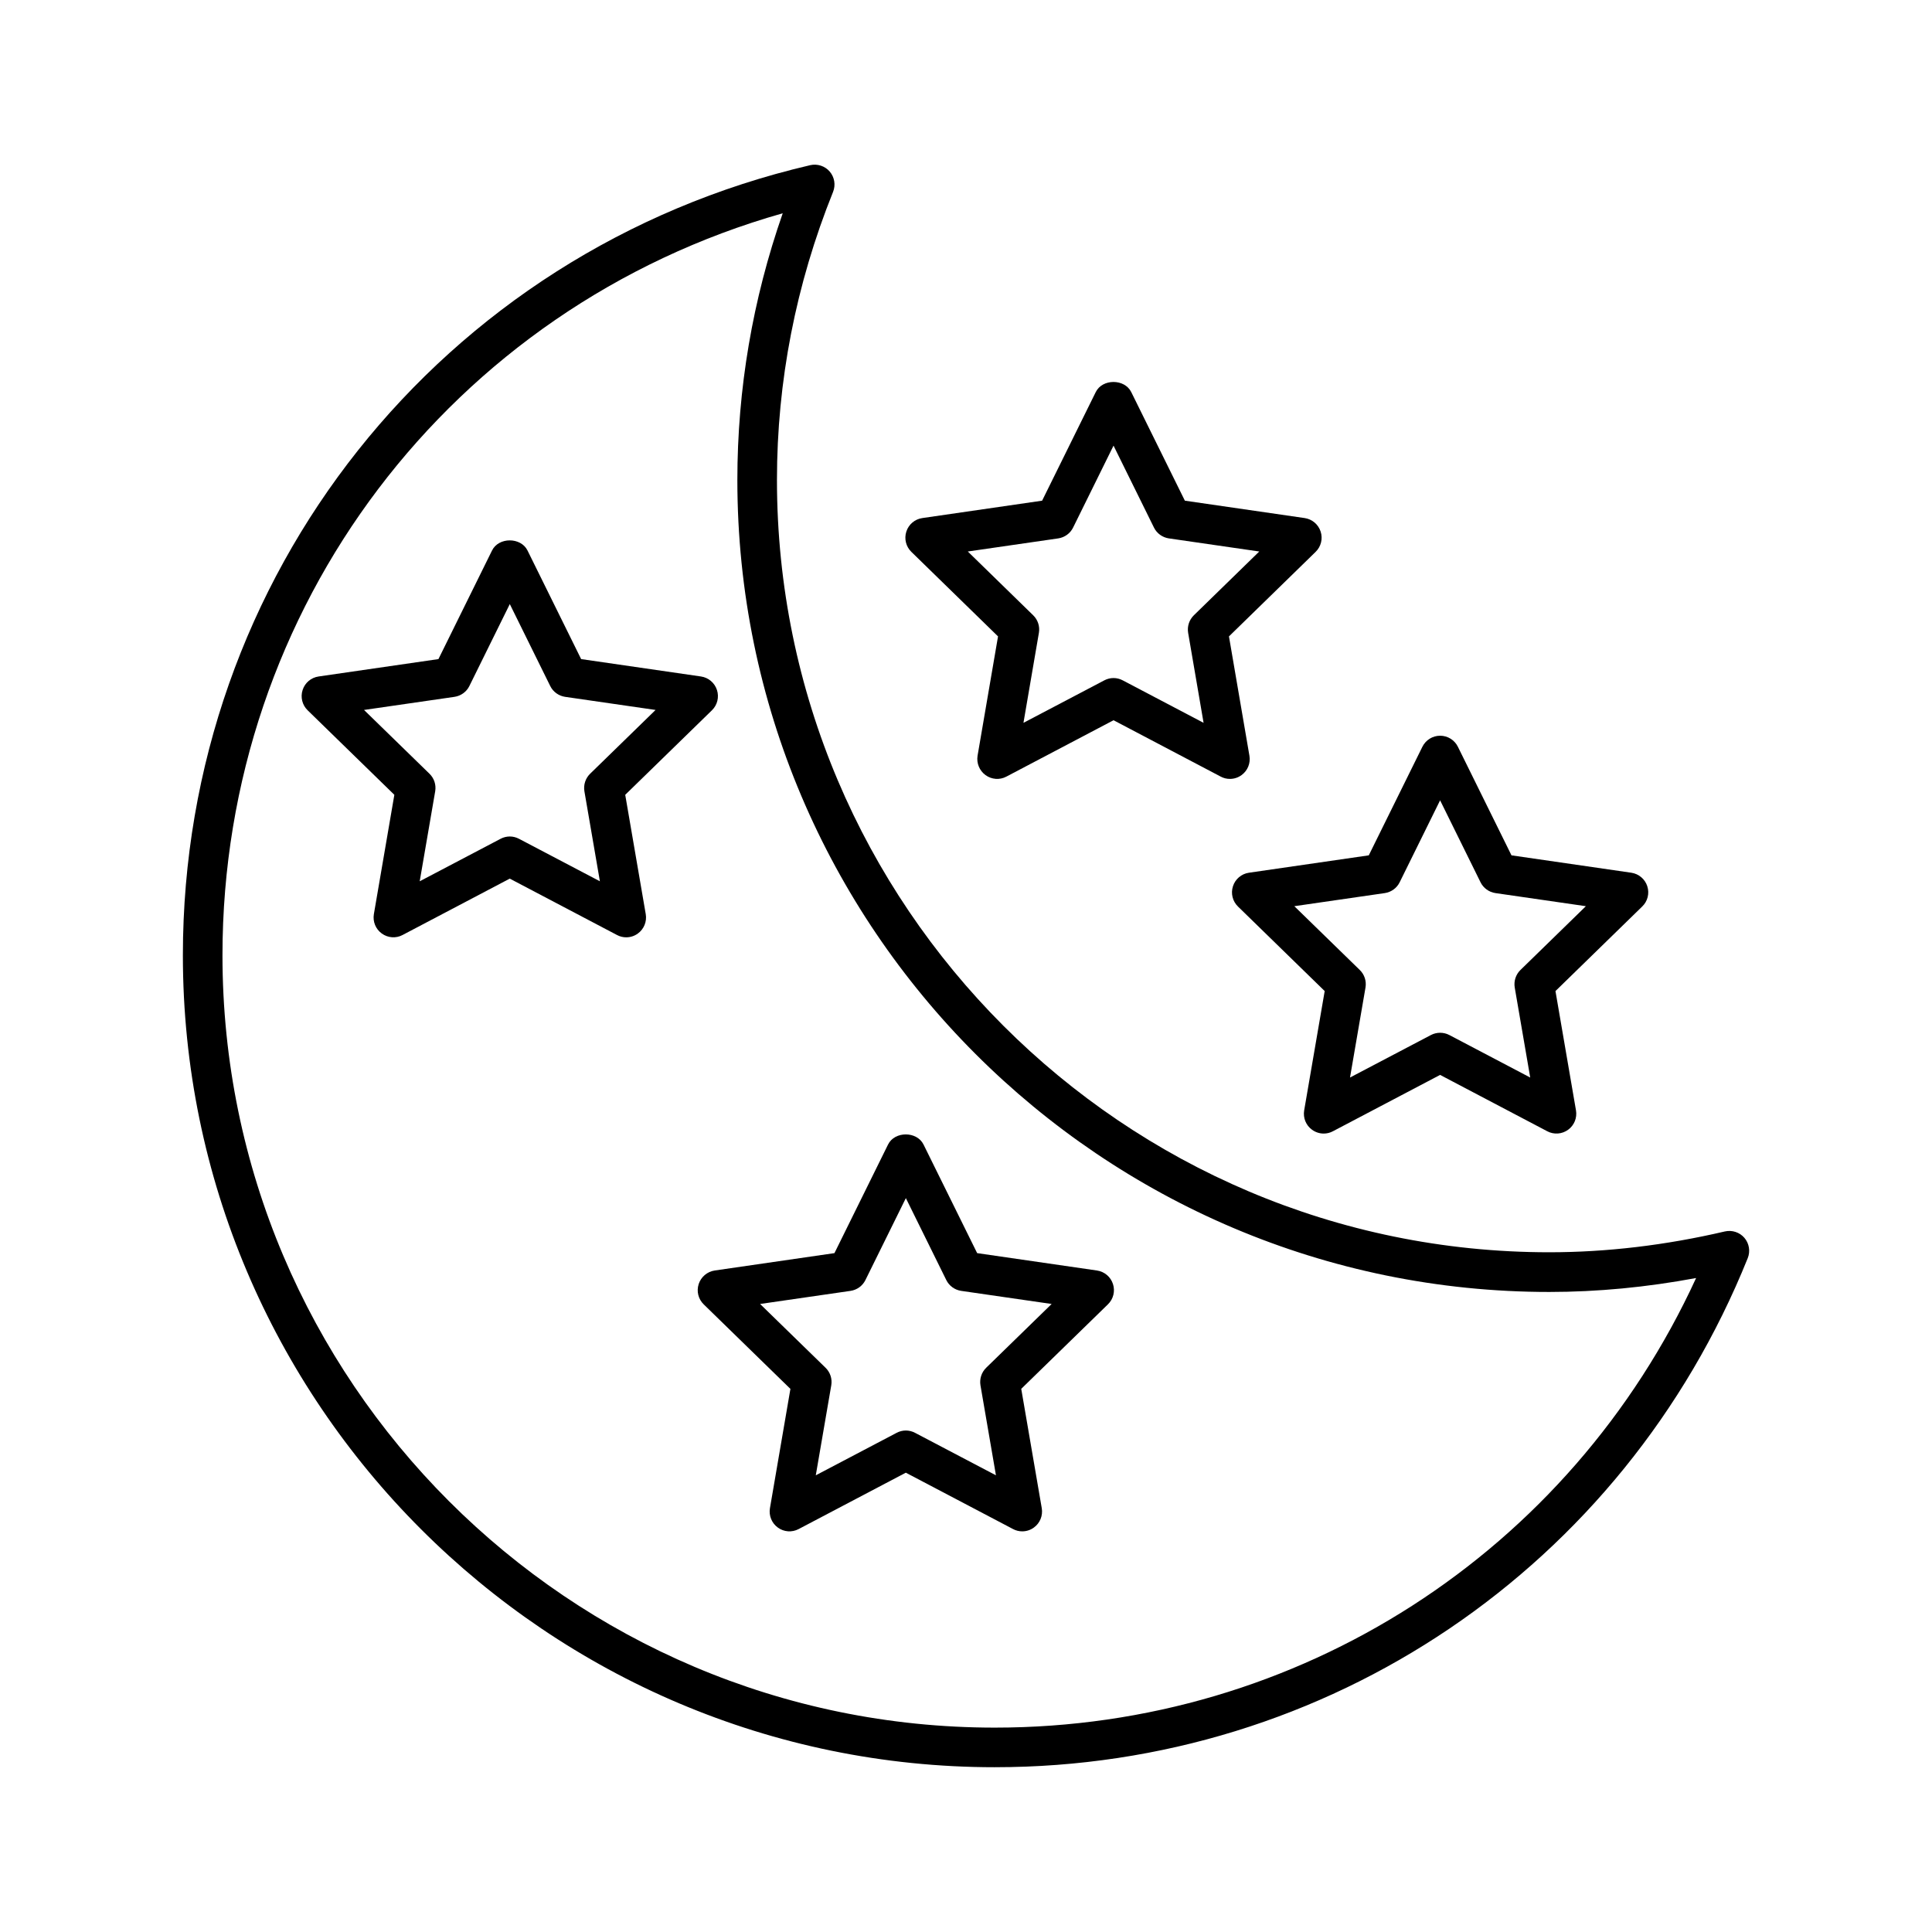
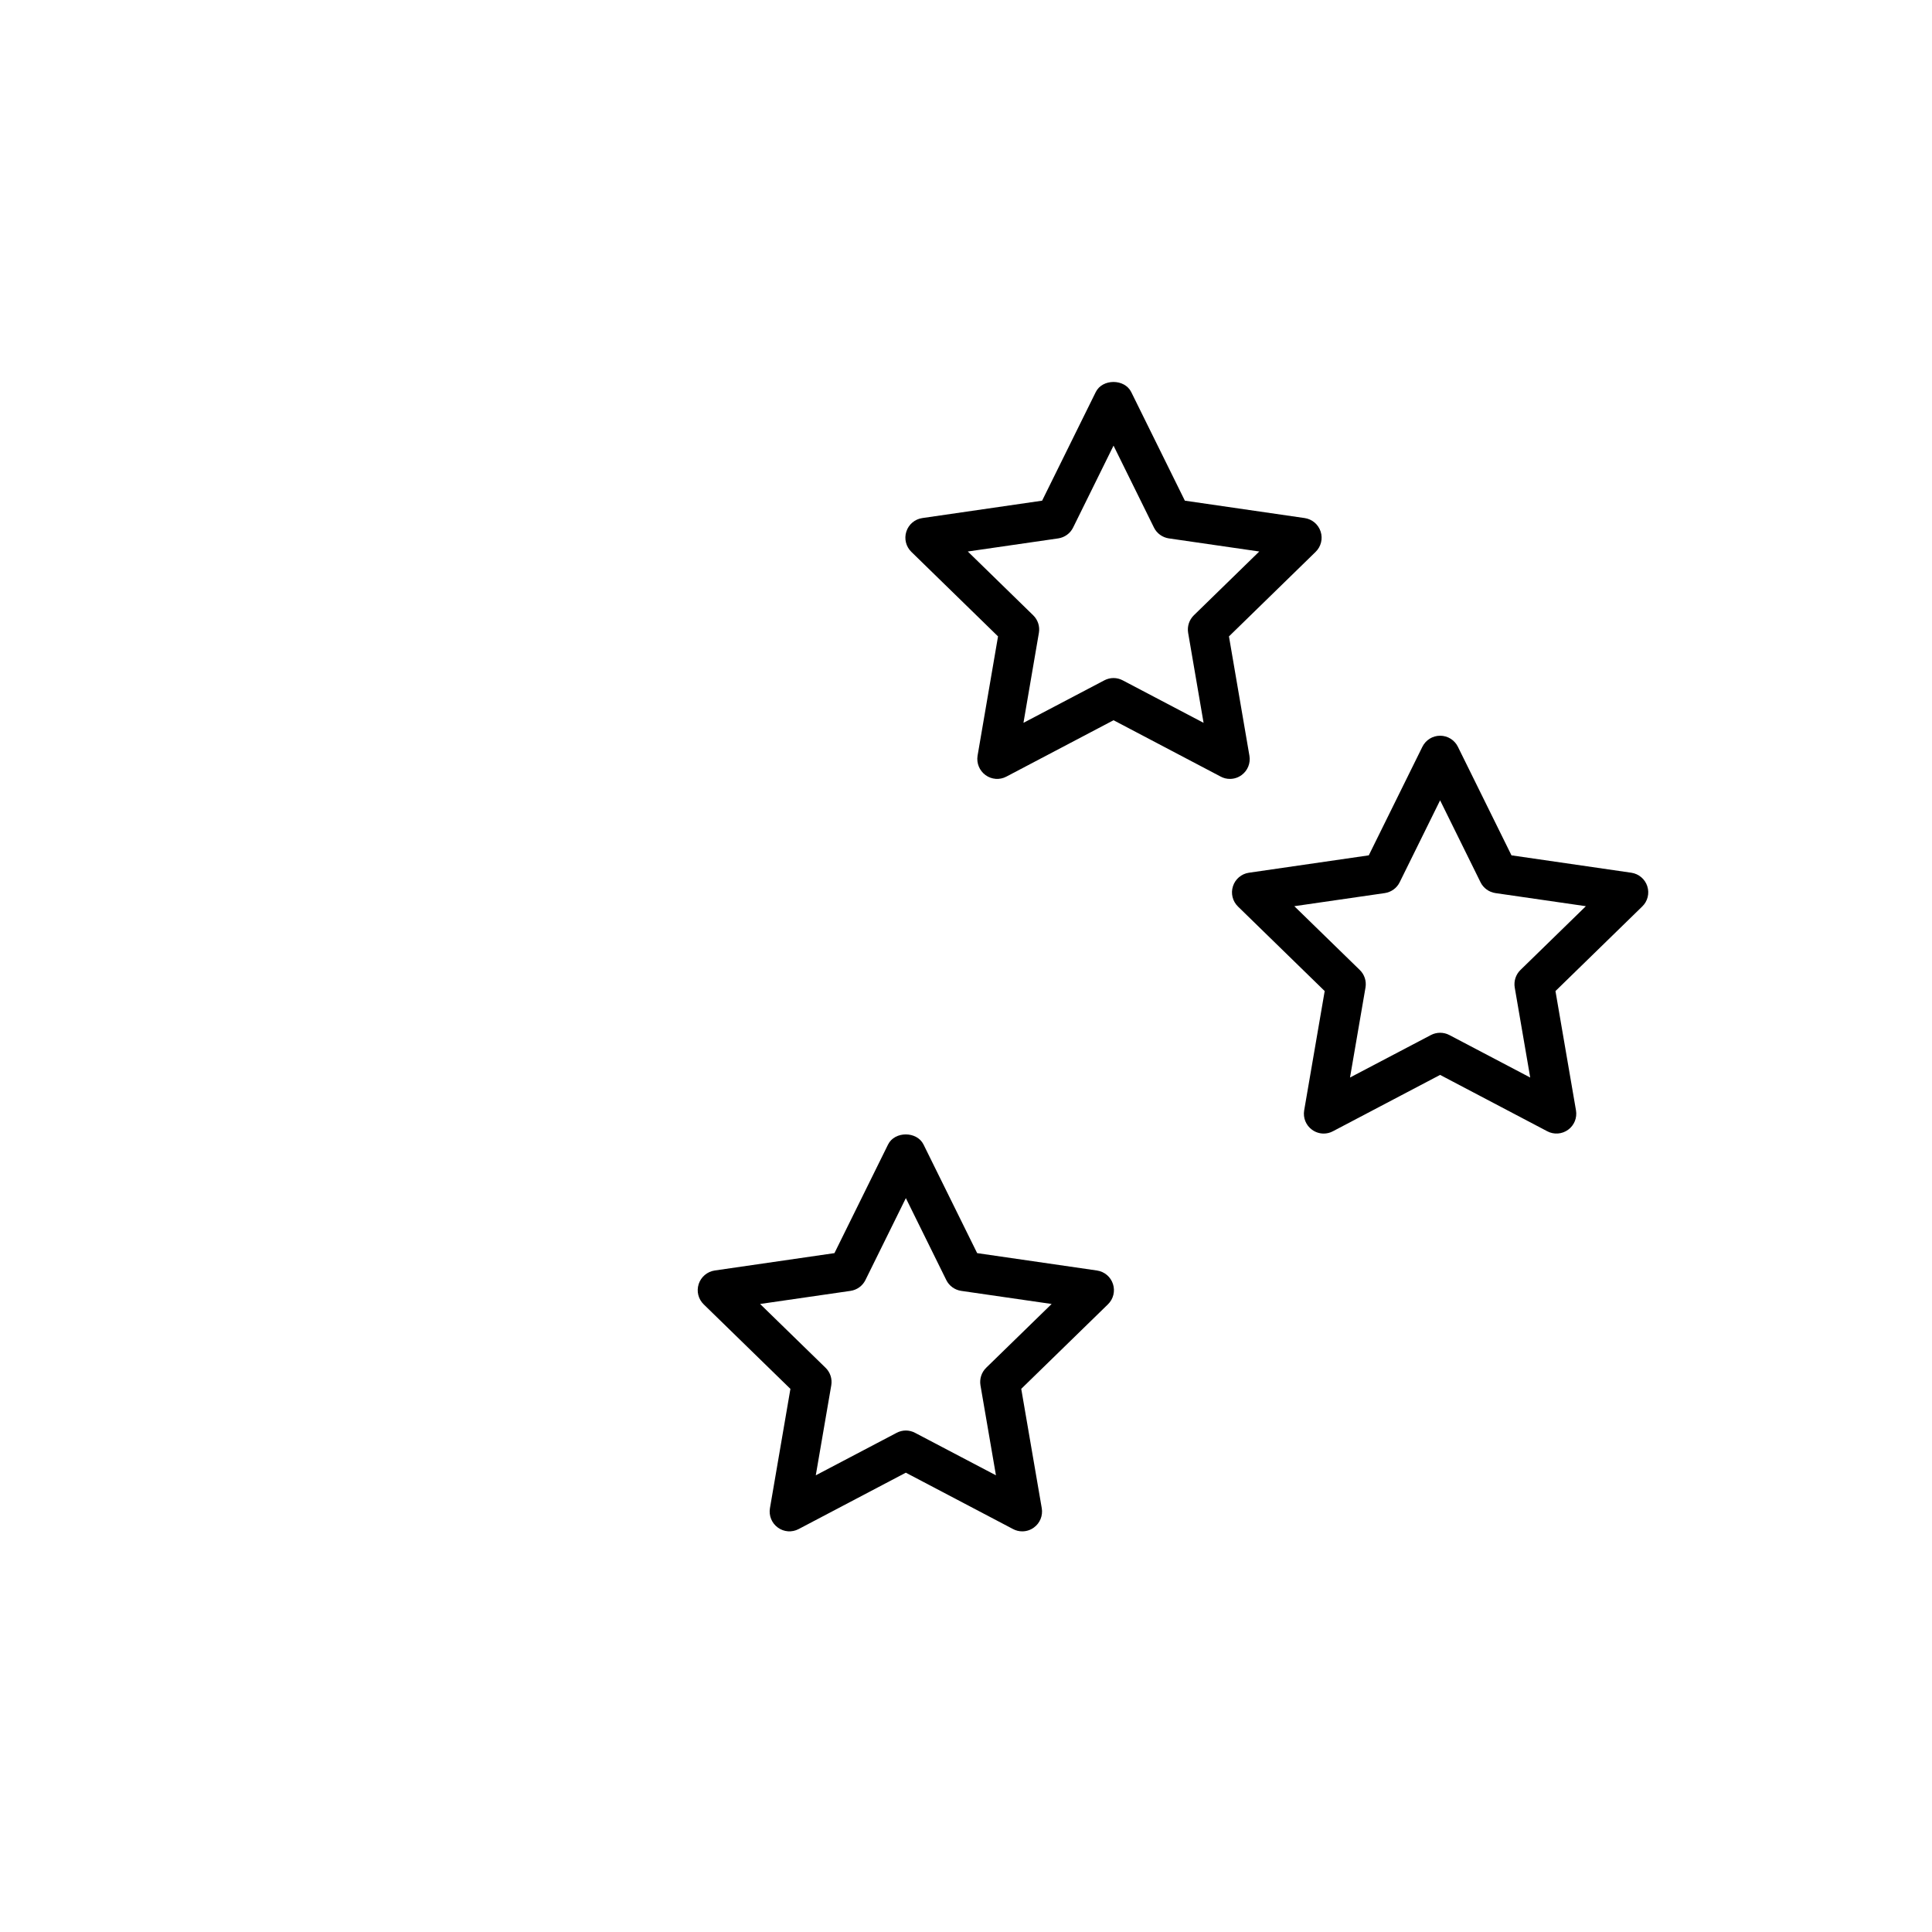
<svg xmlns="http://www.w3.org/2000/svg" fill="#000000" width="800px" height="800px" version="1.1" viewBox="144 144 512 512">
  <g>
-     <path d="m407.63 612.33c88.207 0 166.53-52.953 199.54-134.91 0.723-1.816 0.387-3.883-0.883-5.375-1.281-1.492-3.285-2.129-5.176-1.699-15.723 3.672-31.383 5.519-46.539 5.519-112.85 0-204.67-91.82-204.67-204.67 0-26.137 5.008-51.828 14.871-76.348 0.723-1.816 0.387-3.883-0.883-5.375-1.281-1.492-3.285-2.129-5.176-1.699-97.891 22.82-166.25 108.91-166.25 209.39 0 118.65 96.52 215.17 215.17 215.17zm-56.195-411.82c-7.988 22.859-12.027 46.594-12.027 70.703 0 118.65 96.523 215.17 215.17 215.17 12.723 0 25.77-1.238 38.91-3.695-33.398 72.715-105.3 119.15-185.86 119.15-112.85 0-204.67-91.82-204.67-204.67 0-92.238 60.562-171.73 148.48-196.65z" />
    <path d="m405.18 349.41c1.605 1.176 3.758 1.344 5.519 0.398l28.402-14.938 28.402 14.938c0.766 0.41 1.594 0.609 2.434 0.609 1.09 0 2.172-0.336 3.086-1.008 1.617-1.164 2.426-3.16 2.09-5.121l-5.426-31.637 22.965-22.398c1.438-1.395 1.953-3.484 1.332-5.383-0.621-1.91-2.258-3.285-4.231-3.578l-31.75-4.609-14.211-28.781c-1.762-3.57-7.652-3.57-9.406 0l-14.211 28.781-31.75 4.609c-1.973 0.285-3.621 1.668-4.231 3.578-0.621 1.898-0.105 3.988 1.332 5.383l22.965 22.398-5.426 31.637c-0.312 1.965 0.496 3.945 2.113 5.121zm-4.703-59.258 23.961-3.473c1.699-0.25 3.191-1.324 3.945-2.867l10.715-21.715 10.715 21.715c0.754 1.543 2.246 2.613 3.945 2.867l23.961 3.473-17.328 16.898c-1.238 1.207-1.805 2.938-1.523 4.641l4.094 23.867-21.434-11.262c-0.754-0.398-1.594-0.609-2.434-0.609s-1.68 0.211-2.434 0.609l-21.434 11.262 4.094-23.867c0.285-1.699-0.273-3.434-1.523-4.641z" />
    <path d="m580.55 378.86c-0.621-1.91-2.258-3.285-4.231-3.578l-31.762-4.609-14.199-28.77c-0.883-1.793-2.707-2.93-4.703-2.93s-3.82 1.133-4.703 2.918l-14.211 28.781-31.762 4.609c-1.973 0.285-3.621 1.668-4.231 3.578-0.621 1.898-0.105 3.988 1.332 5.383l22.977 22.398-5.438 31.625c-0.336 1.973 0.473 3.969 2.09 5.133 0.914 0.66 1.996 1.008 3.086 1.008 0.84 0 1.668-0.199 2.434-0.609l28.414-14.938 28.402 14.938c1.762 0.934 3.906 0.777 5.519-0.398 1.617-1.164 2.426-3.16 2.09-5.133l-5.438-31.625 22.977-22.398c1.461-1.395 1.977-3.484 1.355-5.383zm-33.609 22.188c-1.238 1.207-1.805 2.938-1.523 4.648l4.106 23.859-21.434-11.262c-1.523-0.797-3.359-0.797-4.879 0l-21.445 11.262 4.106-23.859c0.285-1.711-0.273-3.441-1.523-4.648l-17.34-16.898 23.973-3.473c1.699-0.25 3.191-1.324 3.945-2.867l10.715-21.715 10.715 21.715c0.754 1.543 2.246 2.613 3.945 2.867l23.973 3.473z" />
-     <path d="m307.52 391.79c0.766 0.41 1.594 0.609 2.434 0.609 1.09 0 2.172-0.336 3.086-1.008 1.617-1.164 2.426-3.168 2.09-5.133l-5.438-31.625 22.977-22.398c1.438-1.395 1.953-3.484 1.332-5.383-0.621-1.91-2.258-3.285-4.231-3.578l-31.762-4.609-14.211-28.781c-1.762-3.57-7.652-3.578-9.406 0.012l-14.199 28.77-31.762 4.609c-1.973 0.285-3.621 1.668-4.231 3.578-0.621 1.898-0.105 3.988 1.332 5.383l22.977 22.398-5.426 31.617c-0.336 1.973 0.473 3.969 2.09 5.133 1.605 1.176 3.769 1.344 5.519 0.398l28.402-14.938zm-52.293-14.242 4.106-23.859c0.285-1.711-0.273-3.441-1.523-4.648l-17.34-16.898 23.973-3.473c1.699-0.25 3.191-1.324 3.945-2.867l10.715-21.715 10.715 21.715c0.754 1.543 2.246 2.613 3.945 2.867l23.973 3.473-17.34 16.898c-1.238 1.207-1.805 2.938-1.523 4.648l4.106 23.859-21.445-11.262c-0.754-0.398-1.594-0.609-2.434-0.609s-1.68 0.211-2.434 0.609z" />
    <path d="m329.16 484.29c-0.621 1.898-0.105 3.988 1.332 5.383l22.977 22.398-5.426 31.613c-0.336 1.973 0.473 3.969 2.09 5.133 1.617 1.188 3.758 1.332 5.519 0.398l28.402-14.938 28.414 14.938c0.766 0.41 1.594 0.609 2.434 0.609 1.09 0 2.172-0.336 3.086-1.008 1.617-1.164 2.426-3.168 2.09-5.133l-5.438-31.625 22.977-22.398c1.438-1.395 1.953-3.484 1.332-5.383-0.621-1.91-2.258-3.285-4.231-3.578l-31.762-4.609-14.211-28.781c-1.762-3.57-7.652-3.578-9.406 0.012l-14.199 28.77-31.762 4.609c-1.961 0.305-3.598 1.688-4.219 3.59zm40.242 1.805c1.699-0.25 3.191-1.324 3.945-2.867l10.715-21.715 10.715 21.715c0.754 1.543 2.246 2.613 3.945 2.867l23.973 3.473-17.34 16.898c-1.238 1.207-1.805 2.938-1.523 4.648l4.106 23.859-21.445-11.262c-0.754-0.398-1.594-0.609-2.434-0.609s-1.68 0.211-2.434 0.609l-21.434 11.262 4.106-23.859c0.285-1.711-0.273-3.441-1.523-4.648l-17.34-16.898z" />
  </g>
</svg>